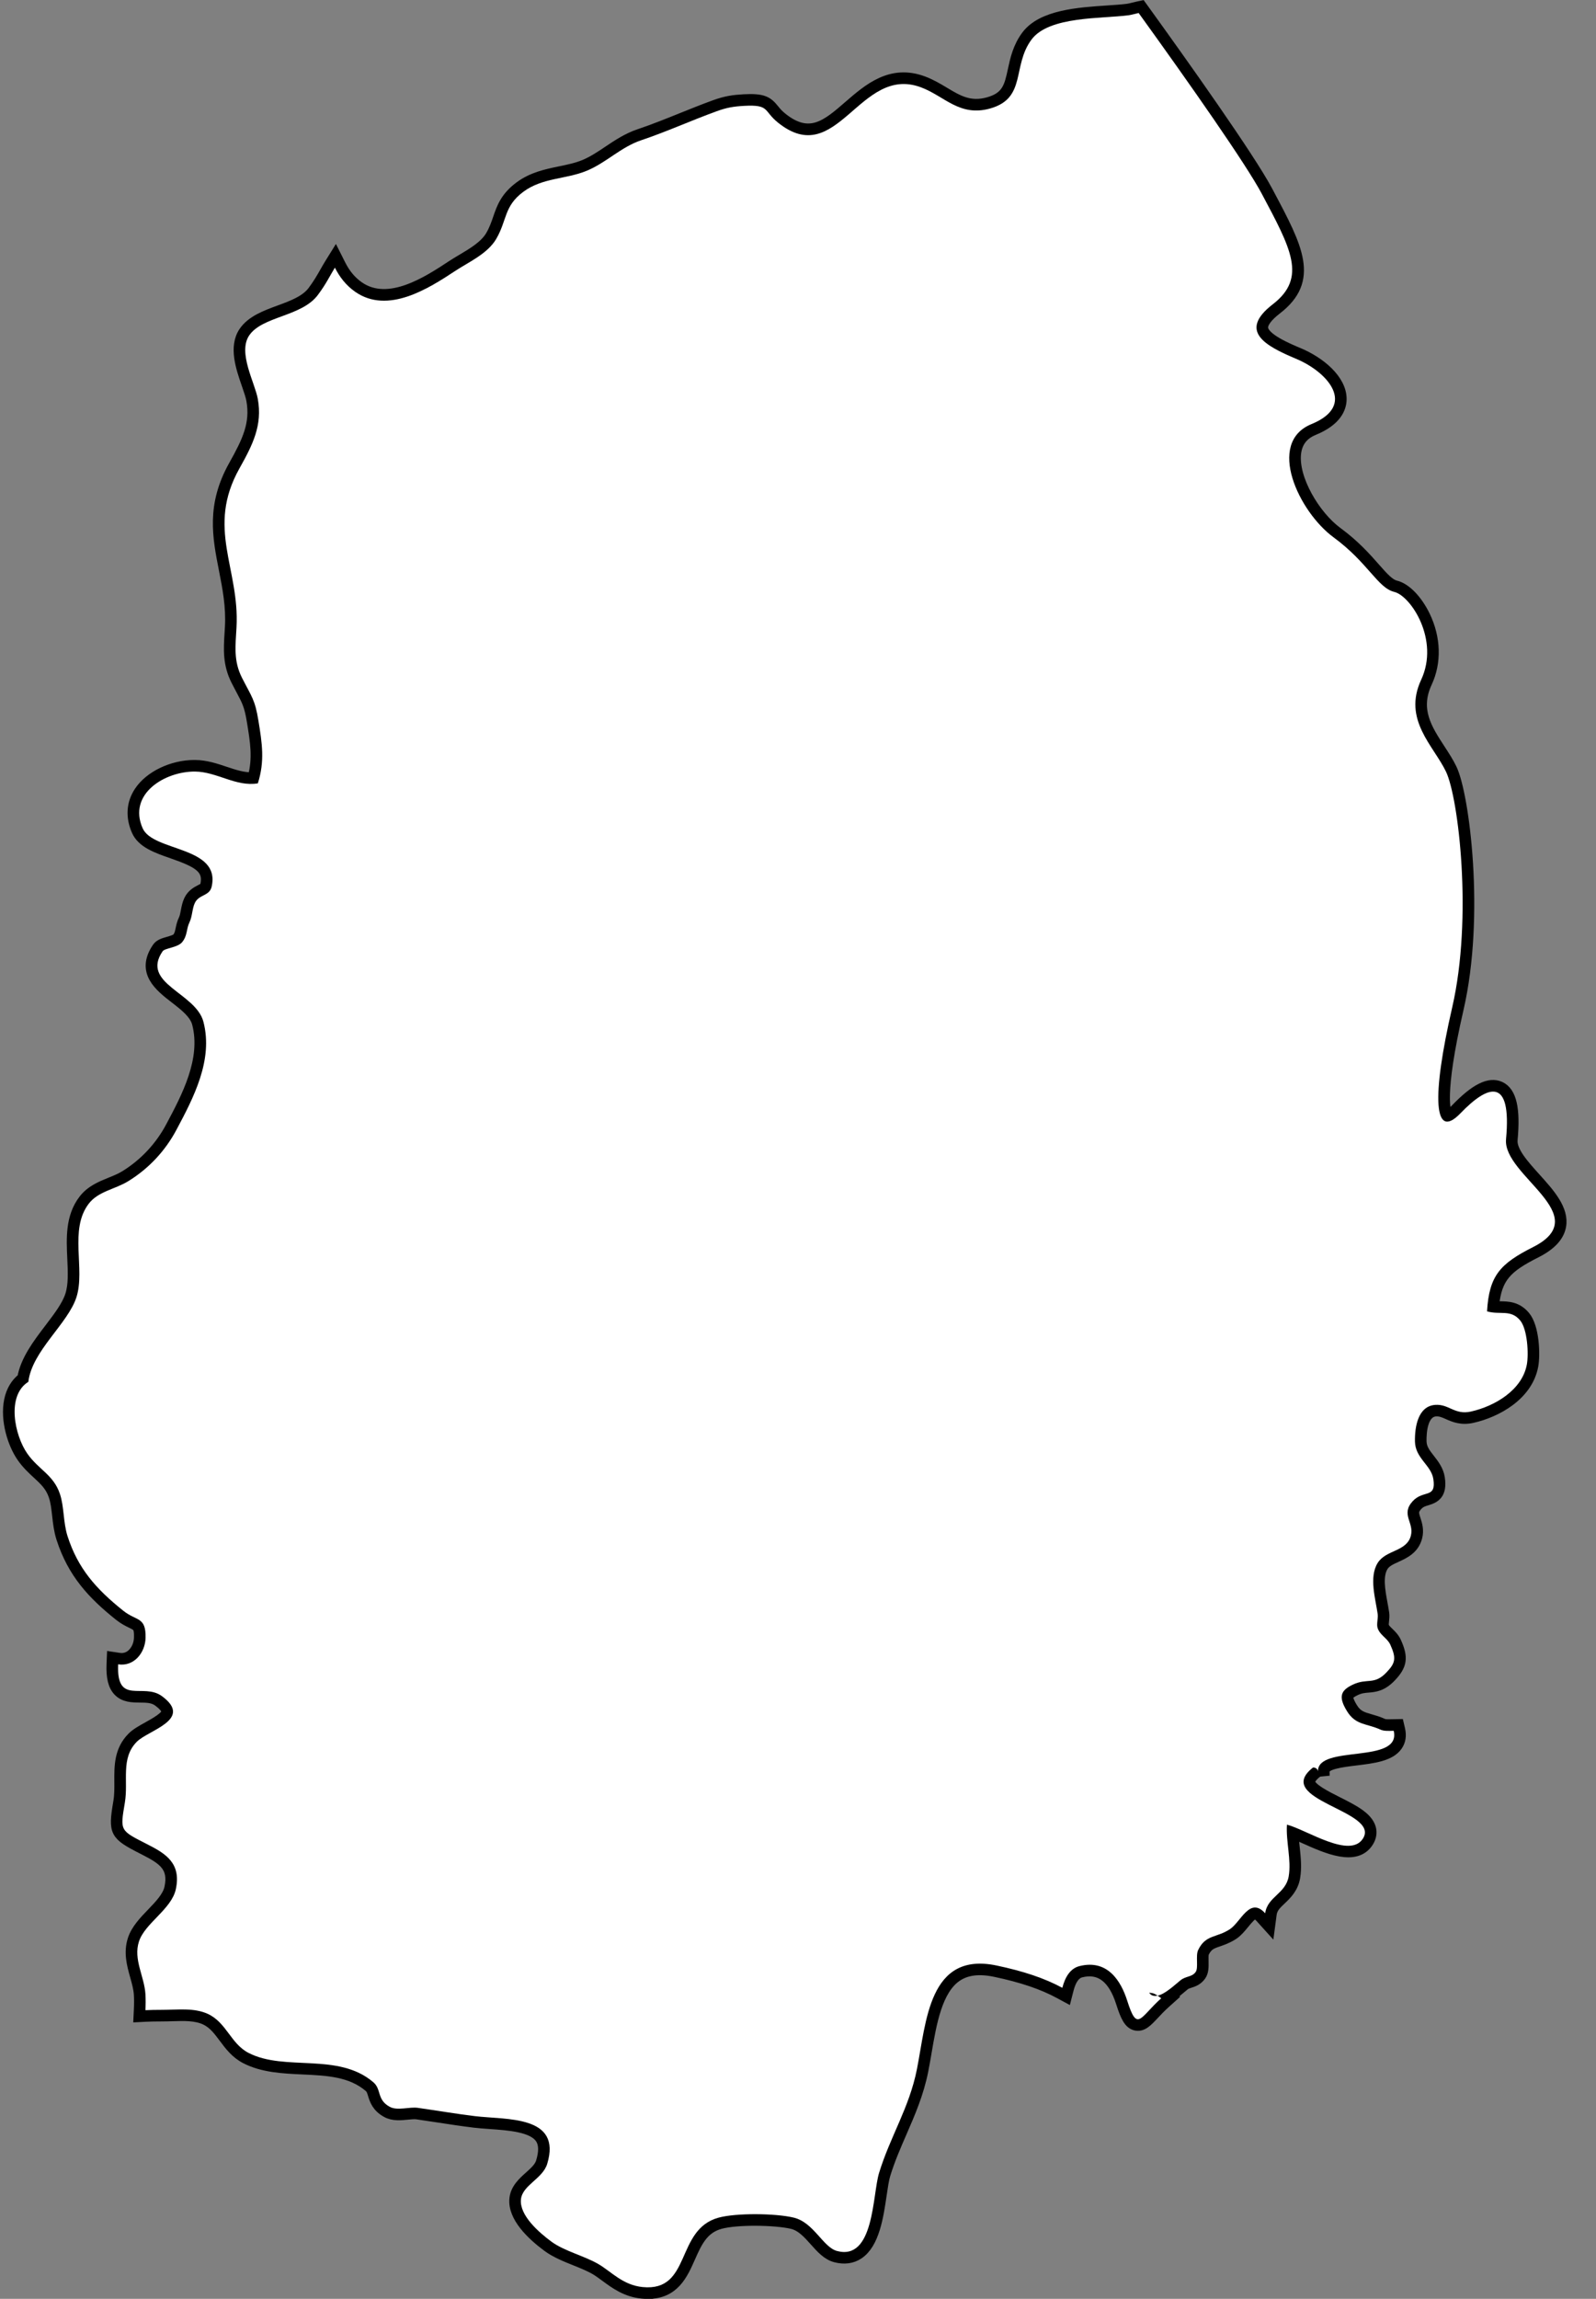
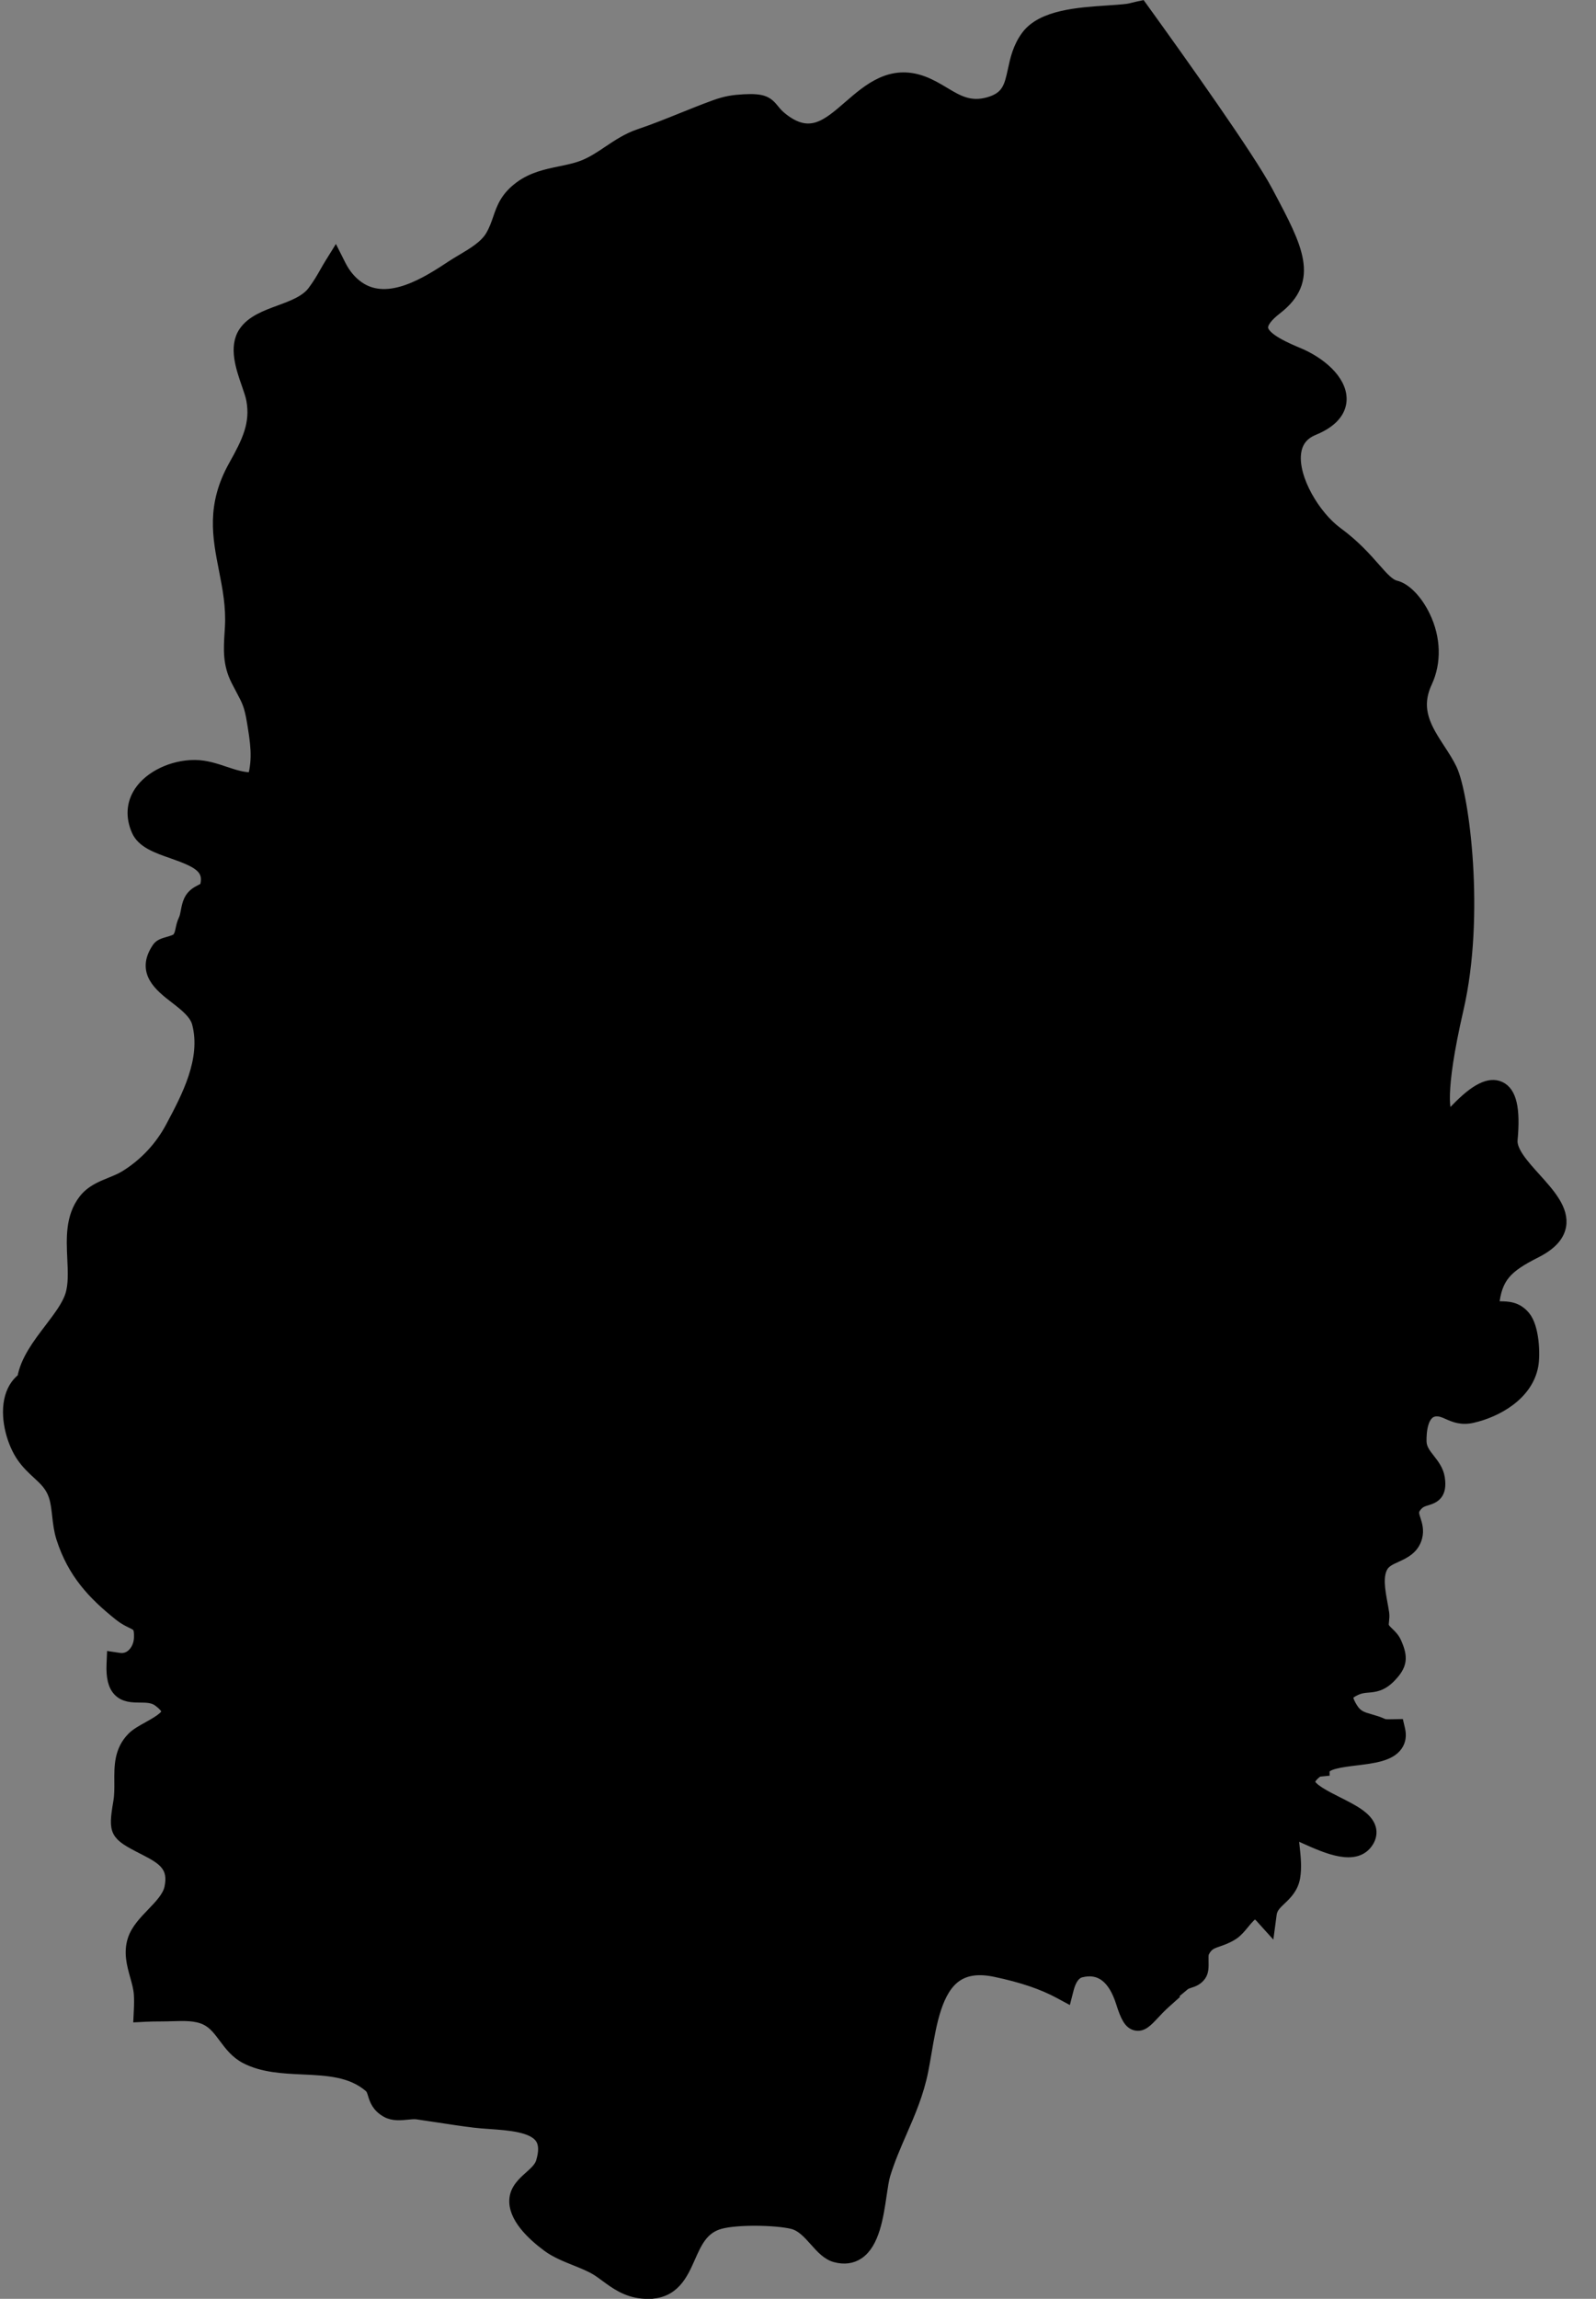
<svg xmlns="http://www.w3.org/2000/svg" height="459.9" preserveAspectRatio="xMidYMid meet" version="1.0" viewBox="90.6 9.4 319.4 459.9" width="319.4" zoomAndPan="magnify">
  <rect x="90.6" y="9.4" width="319.4" height="459.9" fill="#808080" stroke="none" />
  <g id="change1_1">
    <path d="M220.265,468.319c-.373,0-.764-.02-1.174-.06-3.216-.316-5.413-1.936-7.352-3.364-.688-.508-1.339-.986-1.989-1.373-1.152-.682-2.549-1.244-4.028-1.839-1.958-.788-3.982-1.604-5.573-2.78-3.221-2.381-6.98-5.985-6.604-9.636.208-2.001,1.681-3.32,2.98-4.484,1.024-.917,1.991-1.783,2.322-2.86.64-2.093.589-3.639-.157-4.725-1.555-2.265-6.247-2.596-10.017-2.862-1.122-.079-2.182-.154-3.154-.271-2.41-.293-4.858-.668-7.226-1.031-1.419-.217-2.834-.435-4.241-.634-.516-.075-1.198-.008-1.921.063-1.352.136-2.879.286-4.178-.424-1.966-1.08-2.411-2.537-2.735-3.602-.221-.725-.355-1.118-.758-1.464-3.634-3.112-8.33-3.329-13.302-3.559-3.931-.182-7.996-.37-11.438-2.152-1.99-1.027-3.192-2.637-4.354-4.192-1.082-1.449-2.104-2.818-3.701-3.565-1.912-.887-4.208-.816-6.639-.74-.678.021-1.354.041-2.021.041-1.314,0-2.343.021-3.234.067l-1.454.073.07-1.453c.056-1.152.056-2.162.001-3.087-.074-1.179-.408-2.378-.763-3.647-.65-2.329-1.322-4.737-.471-7.354.651-2.008,2.262-3.682,3.818-5.3,1.549-1.61,3.15-3.275,3.527-5.045.89-4.162-1.284-5.607-4.969-7.494l-.474-.241c-5.533-2.82-5.804-3.338-4.819-9.23l.05-.297c.216-1.283.205-2.656.195-3.983-.023-3.085-.047-6.275,2.572-8.9.744-.747,1.898-1.389,3.12-2.068,1.462-.813,3.672-2.044,3.732-2.989.016-.236-.118-.911-1.681-2.062-1.026-.757-2.288-.767-3.625-.778-1.481-.013-3.162-.026-4.357-1.285-1.014-1.066-1.433-2.789-1.32-5.422l.062-1.464,1.449.218c.933.138,1.767-.092,2.473-.687.901-.761,1.478-2.047,1.505-3.358.041-2.11-.261-2.257-1.529-2.871-.665-.322-1.493-.724-2.41-1.454-5.339-4.256-9.356-8.531-11.614-15.569-.485-1.514-.658-3.057-.825-4.549-.157-1.399-.305-2.722-.696-3.882-.662-1.987-1.88-3.111-3.291-4.411-.979-.903-2.089-1.927-3.064-3.321-1.879-2.681-3.361-7.46-2.56-11.408.387-1.902,1.29-3.433,2.629-4.464.637-3.61,3.083-6.823,5.453-9.936,1.79-2.351,3.48-4.57,4.146-6.667.66-2.09.542-4.602.417-7.261-.192-4.108-.392-8.356,2.234-11.804,1.438-1.884,3.456-2.702,5.408-3.493,1.025-.416,1.994-.81,2.864-1.345,3.857-2.37,7.026-5.745,9.164-9.762,3.194-5.987,7.169-13.438,5.301-20.649-.505-1.955-2.514-3.509-4.456-5.012-3.059-2.365-6.865-5.31-3.531-10.192.454-.671,1.271-.907,2.219-1.181.567-.165,1.518-.439,1.75-.725.453-.553.56-1.062.707-1.768.121-.575.257-1.227.6-1.944.222-.458.334-1.048.452-1.674.139-.734.282-1.493.624-2.207.583-1.215,1.563-1.721,2.28-2.09.737-.38.904-.501.994-.912.734-3.335-1.565-4.531-6.618-6.295-3.117-1.089-6.061-2.116-7.129-4.553-1.22-2.789-1.043-5.507.511-7.861,2.074-3.143,6.619-5.319,11.085-5.319.039,0,.077,0,.115.001,2.156.019,4.126.679,6.03,1.317,1.895.635,3.689,1.224,5.512,1.147,1.021-3.833.493-7.065-.165-11.088-.521-3.223-.997-4.115-2.147-6.272-.294-.553-.629-1.18-1.013-1.936-1.706-3.359-1.524-6.269-1.314-9.637l.069-1.147c.228-4.134-.503-7.85-1.208-11.443-1.302-6.629-2.531-12.89,1.95-20.892,2.692-4.803,4.394-8.305,3.541-13.042-.146-.823-.531-1.934-.938-3.11-1.163-3.362-2.61-7.547-.588-10.558,1.521-2.255,4.361-3.301,7.108-4.313,2.575-.948,5.238-1.929,6.665-3.829,1.108-1.47,1.839-2.759,2.483-3.896.3-.529.581-1.025.871-1.491l1.239-1.997,1.057,2.101c.94,1.868,2.133,3.29,3.645,4.345,5.919,4.126,13.806-1.077,18.518-4.185.629-.417,1.329-.832,2.055-1.263,2.15-1.274,4.589-2.72,5.758-4.715.719-1.235,1.11-2.375,1.488-3.478.717-2.088,1.458-4.248,4.301-6.356,2.548-1.892,5.393-2.479,8.144-3.048,1.718-.354,3.34-.69,4.854-1.324,1.674-.698,3.163-1.695,4.74-2.752,1.887-1.263,3.838-2.568,6.158-3.352,2.956-.995,5.791-2.138,8.532-3.243,2.139-.862,4.351-1.754,6.622-2.578,2.227-.811,3.773-1.027,5.849-1.144,3.872-.21,4.781.411,6.06,1.995.381.472.812,1.007,1.591,1.635,5.508,4.441,8.948,1.455,13.303-2.323,3.967-3.44,8.467-7.34,14.935-4.943,1.576.583,2.938,1.398,4.254,2.187,2.738,1.64,5.108,3.058,8.785,2.026,3.738-1.047,4.202-3.193,4.905-6.441.468-2.161.997-4.61,2.717-6.904,3.105-4.128,10.377-4.611,16.22-5,1.502-.1,2.921-.194,4.057-.343.322-.044.7-.14,1.101-.242.273-.069.547-.139.815-.196l.841-.179.503.696c7.7,10.669,21.152,29.573,24.734,36.312l.357.672c5.701,10.726,9.143,17.2,1.493,23.101-1.919,1.484-2.866,2.79-2.736,3.777.264,2.009,4.907,3.956,7.139,4.892,4.272,1.79,8.576,5.347,8.562,9.257-.008,1.809-.974,4.358-5.537,6.229-2.131.873-3.299,2.376-3.57,4.596-.624,5.101,3.853,12.531,8.271,15.77,3.509,2.574,5.745,5.11,7.542,7.149,1.66,1.883,2.859,3.244,4.14,3.553,2.029.49,4.339,2.877,5.883,6.082,2.133,4.429,2.273,9.291.386,13.339-2.521,5.406-.019,9.248,2.63,13.315.874,1.344,1.701,2.613,2.336,3.942,2.485,5.189,5.641,29.336,1.336,48.021-4.065,17.657-2.502,20.825-2.217,21.226.168-.045.682-.258,1.643-1.257,3.879-4.029,6.708-5.439,8.895-4.435,2.277,1.044,3.065,4.434,2.479,10.667v.001c-.211,2.234,2.246,4.957,4.622,7.589,2.808,3.111,5.71,6.327,5.08,9.707-.389,2.082-2.029,3.827-5.017,5.336-5.762,2.911-7.848,4.875-8.396,10.608.412.043.827.05,1.256.059,1.586.029,3.383.062,4.98,1.98,1.84,2.215,2.034,7.717,1.618,9.924-1.096,5.925-7.252,9.327-12.191,10.438-2.222.501-3.716-.163-4.916-.695-.854-.378-1.522-.671-2.421-.612-2.657.194-2.869,4.255-2.837,5.992.027,1.397.791,2.374,1.676,3.504.817,1.046,1.744,2.23,1.986,3.816.501,3.299-.988,4.03-2.558,4.497-.673.2-1.308.39-1.898,1.031-.938,1.021-.762,1.57-.375,2.775.304.946.682,2.124.312,3.556-.616,2.395-2.575,3.288-4.148,4.005-1.136.518-2.117.965-2.658,1.833-1.159,1.862-.615,4.815-.136,7.422.126.687.247,1.344.332,1.951.071.532.014,1.065-.038,1.535-.038.354-.091.84-.03,1.018.158.461.522.812.983,1.256.523.505,1.117,1.076,1.508,1.937,1.409,3.115,1.178,4.685-1.032,6.999-1.791,1.891-3.285,2.017-4.604,2.128-.793.066-1.542.13-2.505.588-.864.409-1.352.785-1.449,1.118-.071.245-.056.878.863,2.352.926,1.497,1.957,1.793,3.519,2.241.772.222,1.648.473,2.59.905.347.158,1.115.137,1.674.121l1.456-.025.242,1.031c.301,1.276.126,2.393-.52,3.318-1.461,2.094-4.81,2.503-8.354,2.935-2.793.341-6.269.765-6.245,2.132l-1.589.156.105.135c-.935.733-1.444,1.421-1.397,1.889.122,1.22,3.227,2.78,5.494,3.92,3.091,1.554,6.011,3.021,6.656,5.259.261.905.115,1.853-.42,2.738-2.469,4.088-8.465,1.391-12.845-.577-.78-.351-1.537-.69-2.221-.971.043.853.139,1.731.237,2.639.218,2.001.443,4.069.099,6.081-.375,2.175-1.723,3.457-2.806,4.486-.968.92-1.731,1.646-1.891,2.846l-.376,2.823-1.908-2.114c-.411-.455-.793-.715-1.05-.715h-.01c-.564.014-1.47,1.118-2.131,1.925-.667.813-1.356,1.654-2.173,2.191-1.116.731-2.117,1.079-3.001,1.385-1.395.483-2.162.75-2.888,2.257-.127.267-.11,1.105-.099,1.66.022,1.093.043,2.124-.497,2.896-.685.97-1.581,1.255-2.235,1.462-.421.134-.753.239-1.071.495-.207.165-.439.362-.692.577-.607.515-1.327,1.125-2.095,1.646l.268.177-1.272,1.139c-.938.84-1.676,1.63-2.327,2.327-1.341,1.433-2.307,2.46-3.673,2.161-1.356-.307-2.054-1.778-2.938-4.566-1.574-4.96-4.258-6.999-7.992-6.051-1.133.285-1.962,1.426-2.466,3.39l-.419,1.633-1.483-.8c-3.386-1.827-7.452-3.203-12.798-4.331-3.23-.678-5.743-.37-7.679.945-3.921,2.666-5.054,9.289-6.053,15.134-.217,1.266-.428,2.503-.661,3.672-.916,4.601-2.63,8.536-4.288,12.343-1.176,2.699-2.393,5.491-3.313,8.503-.279.915-.495,2.39-.725,3.951-.644,4.385-1.445,9.842-4.628,11.941-1.319.869-2.886,1.075-4.652.605-1.653-.437-2.867-1.795-4.152-3.233-1.317-1.476-2.681-3.001-4.48-3.435-3.268-.789-10.98-.934-14.395-.004-3.432.936-4.678,3.752-5.998,6.732-1.511,3.414-3.212,7.254-8.485,7.255Z" stroke="#000" stroke-miterlimit="10" stroke-width="2" />
  </g>
  <g id="change2_1">
-     <path d="M391.995,237.313c1.197-12.738-3.729-10.79-9.113-5.195-5.384,5.595-5.799-3.197-1.66-21.179,4.144-17.983,1.247-41.961-1.24-47.157-2.484-5.195-8.698-10.389-4.972-18.383,3.727-7.992-2.072-16.784-5.384-17.583-3.312-.8-5.249-5.857-12.151-10.921-6.911-5.063-13.533-18.913-4.422-22.647,9.113-3.734,3.314-10.391-3.035-13.05-6.359-2.667-11.596-5.595-4.697-10.927,6.911-5.332,3.592-11.189-2.21-22.111-3.126-5.882-14.329-21.873-24.639-36.16-.673.144-1.375.368-2.021.456-5.384.705-15.885.163-19.392,4.827-3.97,5.295-.943,11.757-8.322,13.825-6.12,1.71-9.128-2.498-13.851-4.247-12.31-4.558-16.683,16.672-28.607,7.056-2.926-2.36-1.602-3.621-6.749-3.34-2.109.118-3.503.35-5.474,1.068-5.165,1.873-9.883,4.046-15.182,5.831-4.002,1.35-6.933,4.452-10.809,6.069-4.127,1.73-8.894,1.374-12.722,4.216-3.913,2.903-3.237,5.663-5.437,9.441-1.751,2.99-5.604,4.676-8.223,6.412-5.321,3.51-13.463,8.718-19.997,4.166-1.826-1.275-3.122-2.954-4.067-4.834-.919,1.48-1.754,3.272-3.42,5.483-3.259,4.34-11.121,4.214-13.733,8.086-2.311,3.441,1.148,9.442,1.73,12.7.948,5.271-1.02,9.161-3.688,13.919-6.679,11.926.072,19.969-.577,31.764-.207,3.746-.62,6.718,1.105,10.115,1.932,3.803,2.593,4.315,3.286,8.592.738,4.514,1.29,8.08-.118,12.513-4.357.737-8.206-2.323-12.57-2.36-6.033-.051-13.496,4.47-10.493,11.333,2.074,4.733,15.614,3.541,13.827,11.659-.432,1.973-2.531,1.535-3.372,3.29-.545,1.136-.497,2.685-1.076,3.878-.678,1.423-.374,2.635-1.474,3.978-.88,1.079-3.471,1.179-3.903,1.816-4.443,6.507,6.66,8.261,8.175,14.131,1.976,7.624-1.976,15.155-5.413,21.598-2.19,4.115-5.449,7.693-9.637,10.265-2.658,1.637-6.002,2.011-7.915,4.515-3.963,5.202-.663,13.026-2.443,18.663-1.686,5.32-8.904,10.766-9.635,16.959-4.453,2.785-2.731,10.765-.21,14.361,2.255,3.223,5.252,4.247,6.525,8.068.871,2.585.637,5.67,1.527,8.449,2.055,6.406,5.635,10.521,11.181,14.942,2.634,2.099,4.518,1.131,4.436,5.383-.06,2.91-2.241,5.807-5.49,5.32-.357,8.33,5.008,3.597,8.768,6.368,6.337,4.671-2.685,6.769-5.022,9.111-3.295,3.302-1.674,7.854-2.4,12.17-.96,5.757-1.03,5.533,4.545,8.379,3.539,1.812,6.776,3.703,5.657,8.942-.856,4.021-6.19,6.806-7.382,10.478-1.163,3.571,1.074,6.975,1.295,10.515.063,1.049.053,2.136,0,3.229.996-.051,2.091-.069,3.302-.069,3.119,0,6.433-.468,9.217.824,3.698,1.73,4.569,5.957,8.103,7.781,7.295,3.778,17.93-.169,24.991,5.881,1.662,1.425.651,3.473,3.269,4.909,1.551.849,3.946-.039,5.652.212,3.785.537,7.63,1.199,11.439,1.661,6.243.755,17.419-.226,14.43,9.554-.919,2.99-4.955,4.234-5.252,7.093-.328,3.184,3.568,6.587,6.077,8.442,2.593,1.918,6.663,2.873,9.492,4.546,2.562,1.523,4.856,4.171,8.795,4.558,9.808.955,6.479-11.514,15.183-13.887,3.568-.973,11.458-.873,15.05-.006,4.016.969,5.85,5.933,8.662,6.676,7.449,1.973,7.068-11.222,8.407-15.611,2.246-7.343,6.038-13.025,7.57-20.718,1.898-9.53,2.364-23.641,15.957-20.782,5.333,1.124,9.54,2.511,13.152,4.459.557-2.173,1.607-3.884,3.418-4.339,5.635-1.43,8.322,2.99,9.572,6.93,2.026,6.388,2.506,3.341,6.803-.505-.311-.206-.531-.369-.736-.513-.661.138-1.254.031-1.684-.58.854.031,1.189.231,1.684.58,1.563-.331,3.495-2.21,4.581-3.072,1.141-.918,2.282-.594,3.054-1.686.577-.824-.048-3.247.487-4.371,1.508-3.133,3.645-2.398,6.351-4.171,2.21-1.455,3.98-6.6,7.065-3.184.442-3.322,4.103-3.896,4.704-7.38.565-3.298-.574-6.956-.35-10.353,3.968,1.03,12.689,6.963,15.25,2.722,3.36-5.557-18.311-7.655-10.018-14.161.562.031.892.287.979.768-.094-5.44,16.748-1.33,15.154-8.105-.801.012-1.901.106-2.639-.231-2.733-1.254-4.947-.849-6.677-3.646-1.853-2.973-1.257-4.221,1.138-5.358,2.89-1.374,4.272.15,6.721-2.435,1.771-1.855,2.031-2.791.786-5.544-.61-1.343-2.046-1.873-2.538-3.31-.275-.8.123-1.948.01-2.797-.429-3.048-1.782-7.405-.01-10.253,1.669-2.679,5.813-2.223,6.648-5.47.678-2.63-2.077-4.234.369-6.894,2.147-2.335,4.731-.443,4.123-4.439-.42-2.755-3.611-4.141-3.676-7.494-.053-2.848.569-7.075,4.06-7.331,2.738-.199,3.896,2.067,7.143,1.336,4.803-1.081,10.242-4.302,11.186-9.397.395-2.099.128-7.075-1.336-8.836-1.899-2.28-4.055-1.049-6.626-1.817.415-7.156,2.629-9.53,9.205-12.851,12.609-6.369-6.093-14.299-5.403-21.58Z" fill="#fff" />
-   </g>
+     </g>
</svg>